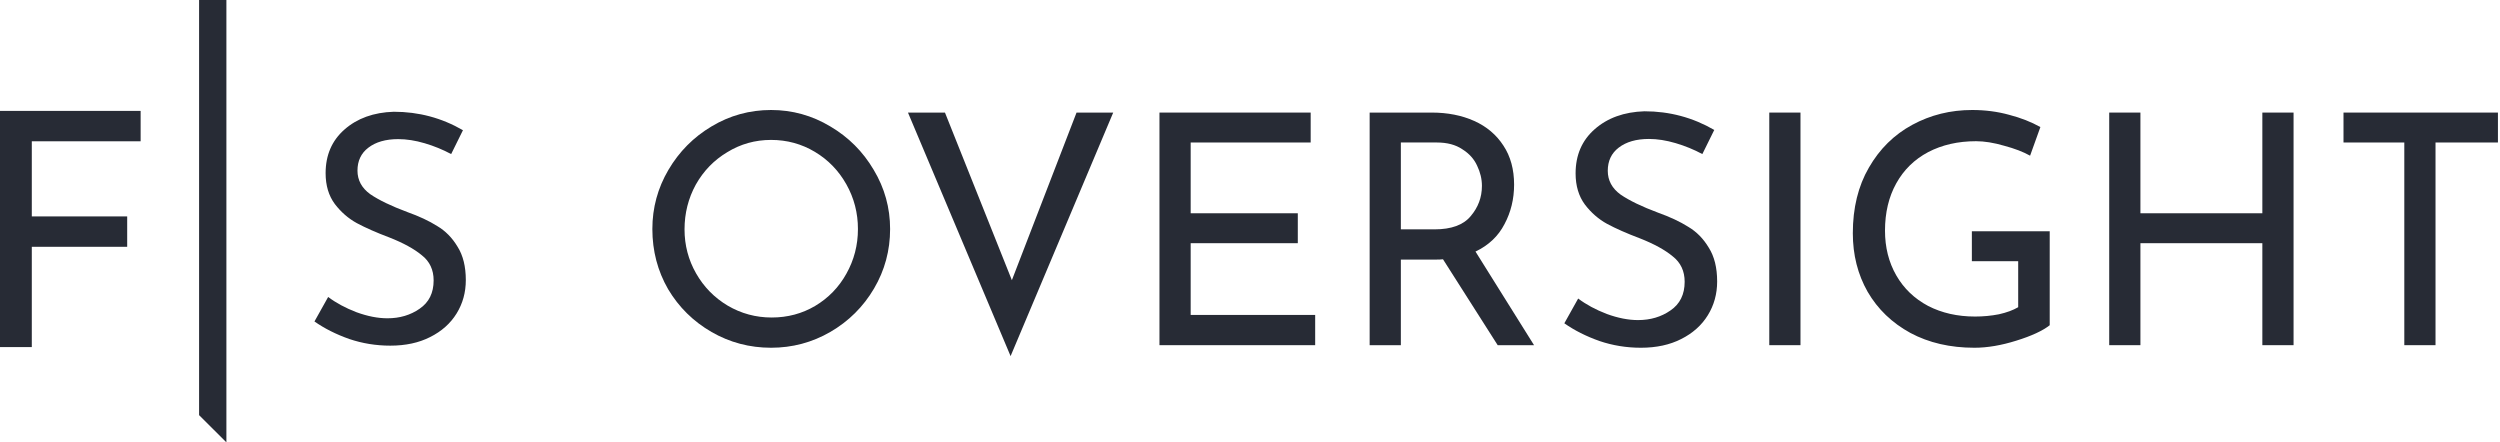
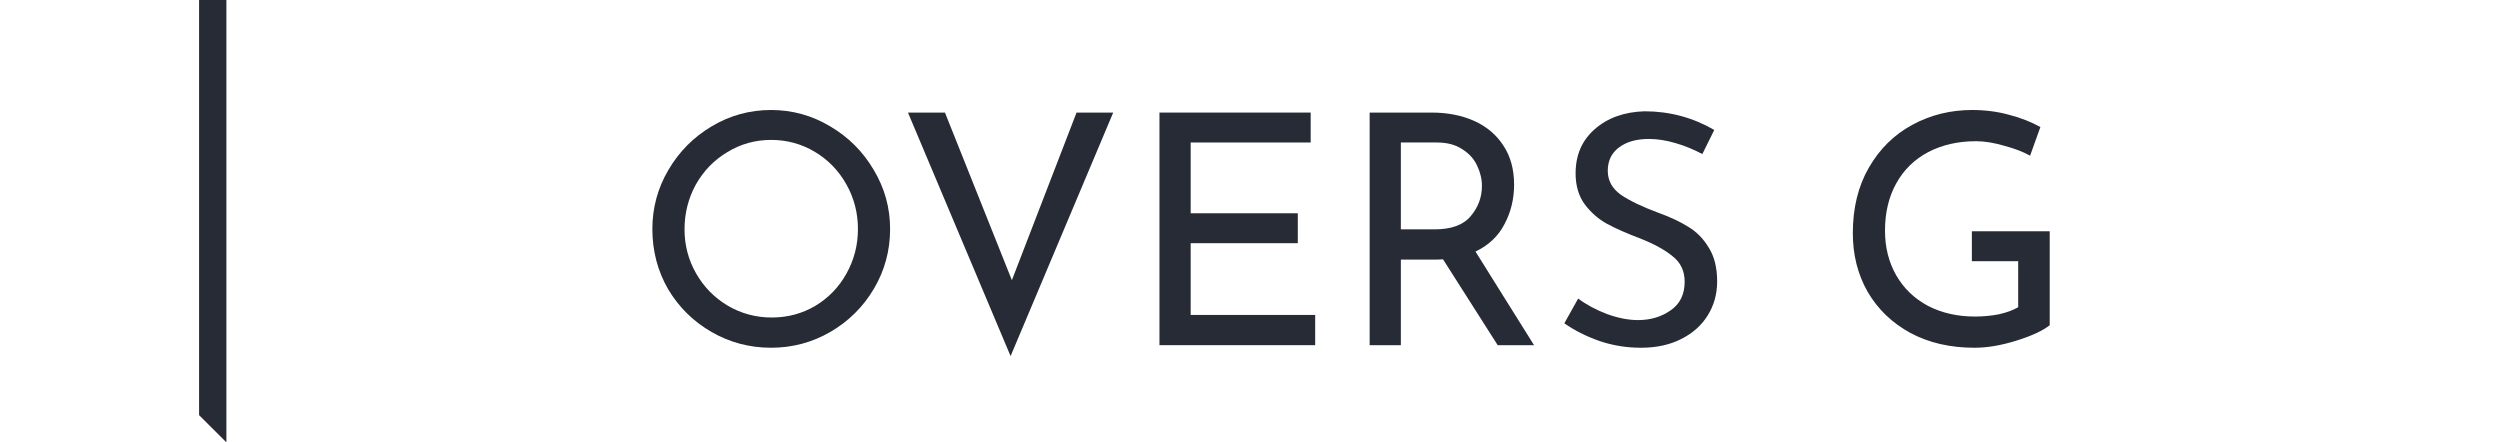
<svg xmlns="http://www.w3.org/2000/svg" width="746" height="132" viewBox="0 0 746 132" fill="none">
-   <path d="M41.964 33.093V42.159H9.488V64.579H37.953V73.644H9.488V103.569H0V33.093H41.964Z" fill="#272b35" />
  <path d="M59.406 123.877V0H67.557V132L59.406 123.877Z" fill="#272b35" />
-   <path d="M134.626 45.977C132.154 44.648 129.523 43.571 126.734 42.748C123.945 41.925 121.314 41.514 118.842 41.514C115.102 41.514 112.123 42.368 109.904 44.078C107.749 45.724 106.671 48.003 106.671 50.915C106.671 53.764 107.939 56.106 110.475 57.942C113.074 59.715 116.75 61.487 121.504 63.26C125.054 64.526 128.034 65.919 130.442 67.438C132.915 68.894 134.943 70.952 136.528 73.611C138.176 76.206 139 79.53 139 83.581C139 87.253 138.081 90.577 136.243 93.552C134.404 96.528 131.774 98.87 128.351 100.579C124.991 102.289 121.029 103.143 116.465 103.143C112.218 103.143 108.129 102.479 104.199 101.149C100.269 99.756 96.814 98.016 93.835 95.926L97.923 88.614C100.269 90.387 103.09 91.906 106.386 93.172C109.682 94.375 112.757 94.977 115.609 94.977C119.286 94.977 122.487 94.027 125.213 92.128C128.002 90.229 129.396 87.412 129.396 83.676C129.396 80.511 128.224 78.01 125.878 76.174C123.596 74.275 120.363 72.503 116.18 70.857C112.313 69.401 109.08 67.976 106.481 66.583C103.945 65.191 101.758 63.291 99.92 60.886C98.082 58.417 97.163 55.346 97.163 51.675C97.163 46.293 99.033 41.957 102.773 38.665C106.576 35.31 111.489 33.537 117.511 33.347C124.927 33.347 131.805 35.183 138.144 38.855L134.626 45.977Z" fill="#272b35" />
  <path d="M194.664 68.344C194.664 62.008 196.264 56.12 199.464 50.68C202.664 45.24 206.952 40.92 212.328 37.72C217.768 34.456 223.688 32.824 230.088 32.824C236.424 32.824 242.312 34.456 247.752 37.72C253.192 40.92 257.512 45.24 260.712 50.68C263.976 56.12 265.608 62.008 265.608 68.344C265.608 74.744 264.008 80.664 260.808 86.104C257.608 91.544 253.256 95.864 247.752 99.064C242.312 102.2 236.424 103.768 230.088 103.768C223.688 103.768 217.768 102.2 212.328 99.064C206.888 95.928 202.568 91.672 199.368 86.296C196.232 80.856 194.664 74.872 194.664 68.344ZM204.264 68.44C204.264 73.176 205.416 77.56 207.72 81.592C210.024 85.624 213.16 88.824 217.128 91.192C221.16 93.56 225.544 94.744 230.28 94.744C235.016 94.744 239.336 93.592 243.24 91.288C247.208 88.92 250.312 85.72 252.552 81.688C254.856 77.592 256.008 73.144 256.008 68.344C256.008 63.544 254.856 59.096 252.552 55C250.248 50.904 247.112 47.672 243.144 45.304C239.176 42.936 234.824 41.752 230.088 41.752C225.352 41.752 221 42.968 217.032 45.4C213.064 47.768 209.928 51 207.624 55.096C205.384 59.192 204.264 63.64 204.264 68.44Z" fill="#272b35" />
  <path d="M332.184 33.592L301.56 106.264L270.936 33.592H281.976L301.944 83.608L321.24 33.592H332.184Z" fill="#272b35" />
  <path d="M391.104 33.592V42.52H355.296V63.64H387.264V72.568H355.296V93.976H392.448V103H345.984V33.592H391.104Z" fill="#272b35" />
  <path d="M446.911 103L430.591 77.368C430.079 77.432 429.311 77.464 428.287 77.464H418.015V103H408.703V33.592H427.231C431.967 33.592 436.191 34.424 439.903 36.088C443.615 37.752 446.527 40.216 448.639 43.48C450.751 46.68 451.807 50.552 451.807 55.096C451.807 59.384 450.847 63.32 448.927 66.904C447.071 70.488 444.191 73.208 440.287 75.064L457.759 103H446.911ZM428.095 68.44C433.087 68.44 436.671 67.128 438.847 64.504C441.087 61.88 442.207 58.872 442.207 55.48C442.207 53.432 441.727 51.416 440.767 49.432C439.871 47.448 438.399 45.816 436.351 44.536C434.367 43.192 431.839 42.52 428.767 42.52H418.015V68.44H428.095Z" fill="#272b35" />
  <path d="M507.982 45.976C505.486 44.632 502.83 43.544 500.014 42.712C497.198 41.88 494.542 41.464 492.046 41.464C488.27 41.464 485.262 42.328 483.022 44.056C480.846 45.72 479.758 48.024 479.758 50.968C479.758 53.848 481.038 56.216 483.598 58.072C486.222 59.864 489.934 61.656 494.734 63.448C498.318 64.728 501.326 66.136 503.758 67.672C506.254 69.144 508.302 71.224 509.902 73.912C511.566 76.536 512.398 79.896 512.398 83.992C512.398 87.704 511.47 91.064 509.614 94.072C507.758 97.08 505.102 99.448 501.646 101.176C498.254 102.904 494.254 103.768 489.646 103.768C485.358 103.768 481.23 103.096 477.262 101.752C473.294 100.344 469.806 98.584 466.798 96.472L470.926 89.08C473.294 90.872 476.142 92.408 479.47 93.688C482.798 94.904 485.902 95.512 488.782 95.512C492.494 95.512 495.726 94.552 498.478 92.632C501.294 90.712 502.702 87.864 502.702 84.088C502.702 80.888 501.518 78.36 499.15 76.504C496.846 74.584 493.582 72.792 489.358 71.128C485.454 69.656 482.19 68.216 479.566 66.808C477.006 65.4 474.798 63.48 472.942 61.048C471.086 58.552 470.158 55.448 470.158 51.736C470.158 46.296 472.046 41.912 475.822 38.584C479.662 35.192 484.622 33.4 490.702 33.208C498.19 33.208 505.134 35.064 511.534 38.776L507.982 45.976Z" fill="#272b35" />
-   <path d="M537.265 33.592V103H527.953V33.592H537.265Z" fill="#272b35" />
  <path d="M611.635 97.048C609.523 98.712 606.195 100.248 601.651 101.656C597.171 103.064 593.011 103.768 589.171 103.768C581.939 103.768 575.571 102.296 570.067 99.352C564.563 96.344 560.307 92.248 557.299 87.064C554.355 81.88 552.883 76.056 552.883 69.592C552.883 62.04 554.483 55.512 557.683 50.008C560.883 44.44 565.203 40.184 570.643 37.24C576.083 34.296 582.035 32.824 588.499 32.824C592.403 32.824 596.083 33.304 599.539 34.264C602.995 35.16 606.099 36.376 608.851 37.912L605.779 46.456C603.731 45.304 601.139 44.312 598.003 43.48C594.931 42.584 592.147 42.136 589.651 42.136C584.275 42.136 579.507 43.224 575.347 45.4C571.251 47.576 568.083 50.68 565.843 54.712C563.603 58.744 562.483 63.448 562.483 68.824C562.483 73.816 563.603 78.264 565.843 82.168C568.083 86.072 571.251 89.112 575.347 91.288C579.443 93.4 584.115 94.456 589.363 94.456C591.795 94.456 594.163 94.232 596.467 93.784C598.771 93.272 600.691 92.568 602.227 91.672V77.944H588.403V69.016H611.635V97.048Z" fill="#272b35" />
-   <path d="M684.398 103H675.086V72.568H638.702V103H629.39V33.592H638.702V63.64H675.086V33.592H684.398V103Z" fill="#272b35" />
-   <path d="M745.382 33.592V42.52H726.758V103H717.446V42.52H699.302V33.592H745.382Z" fill="#272b35" />
</svg>